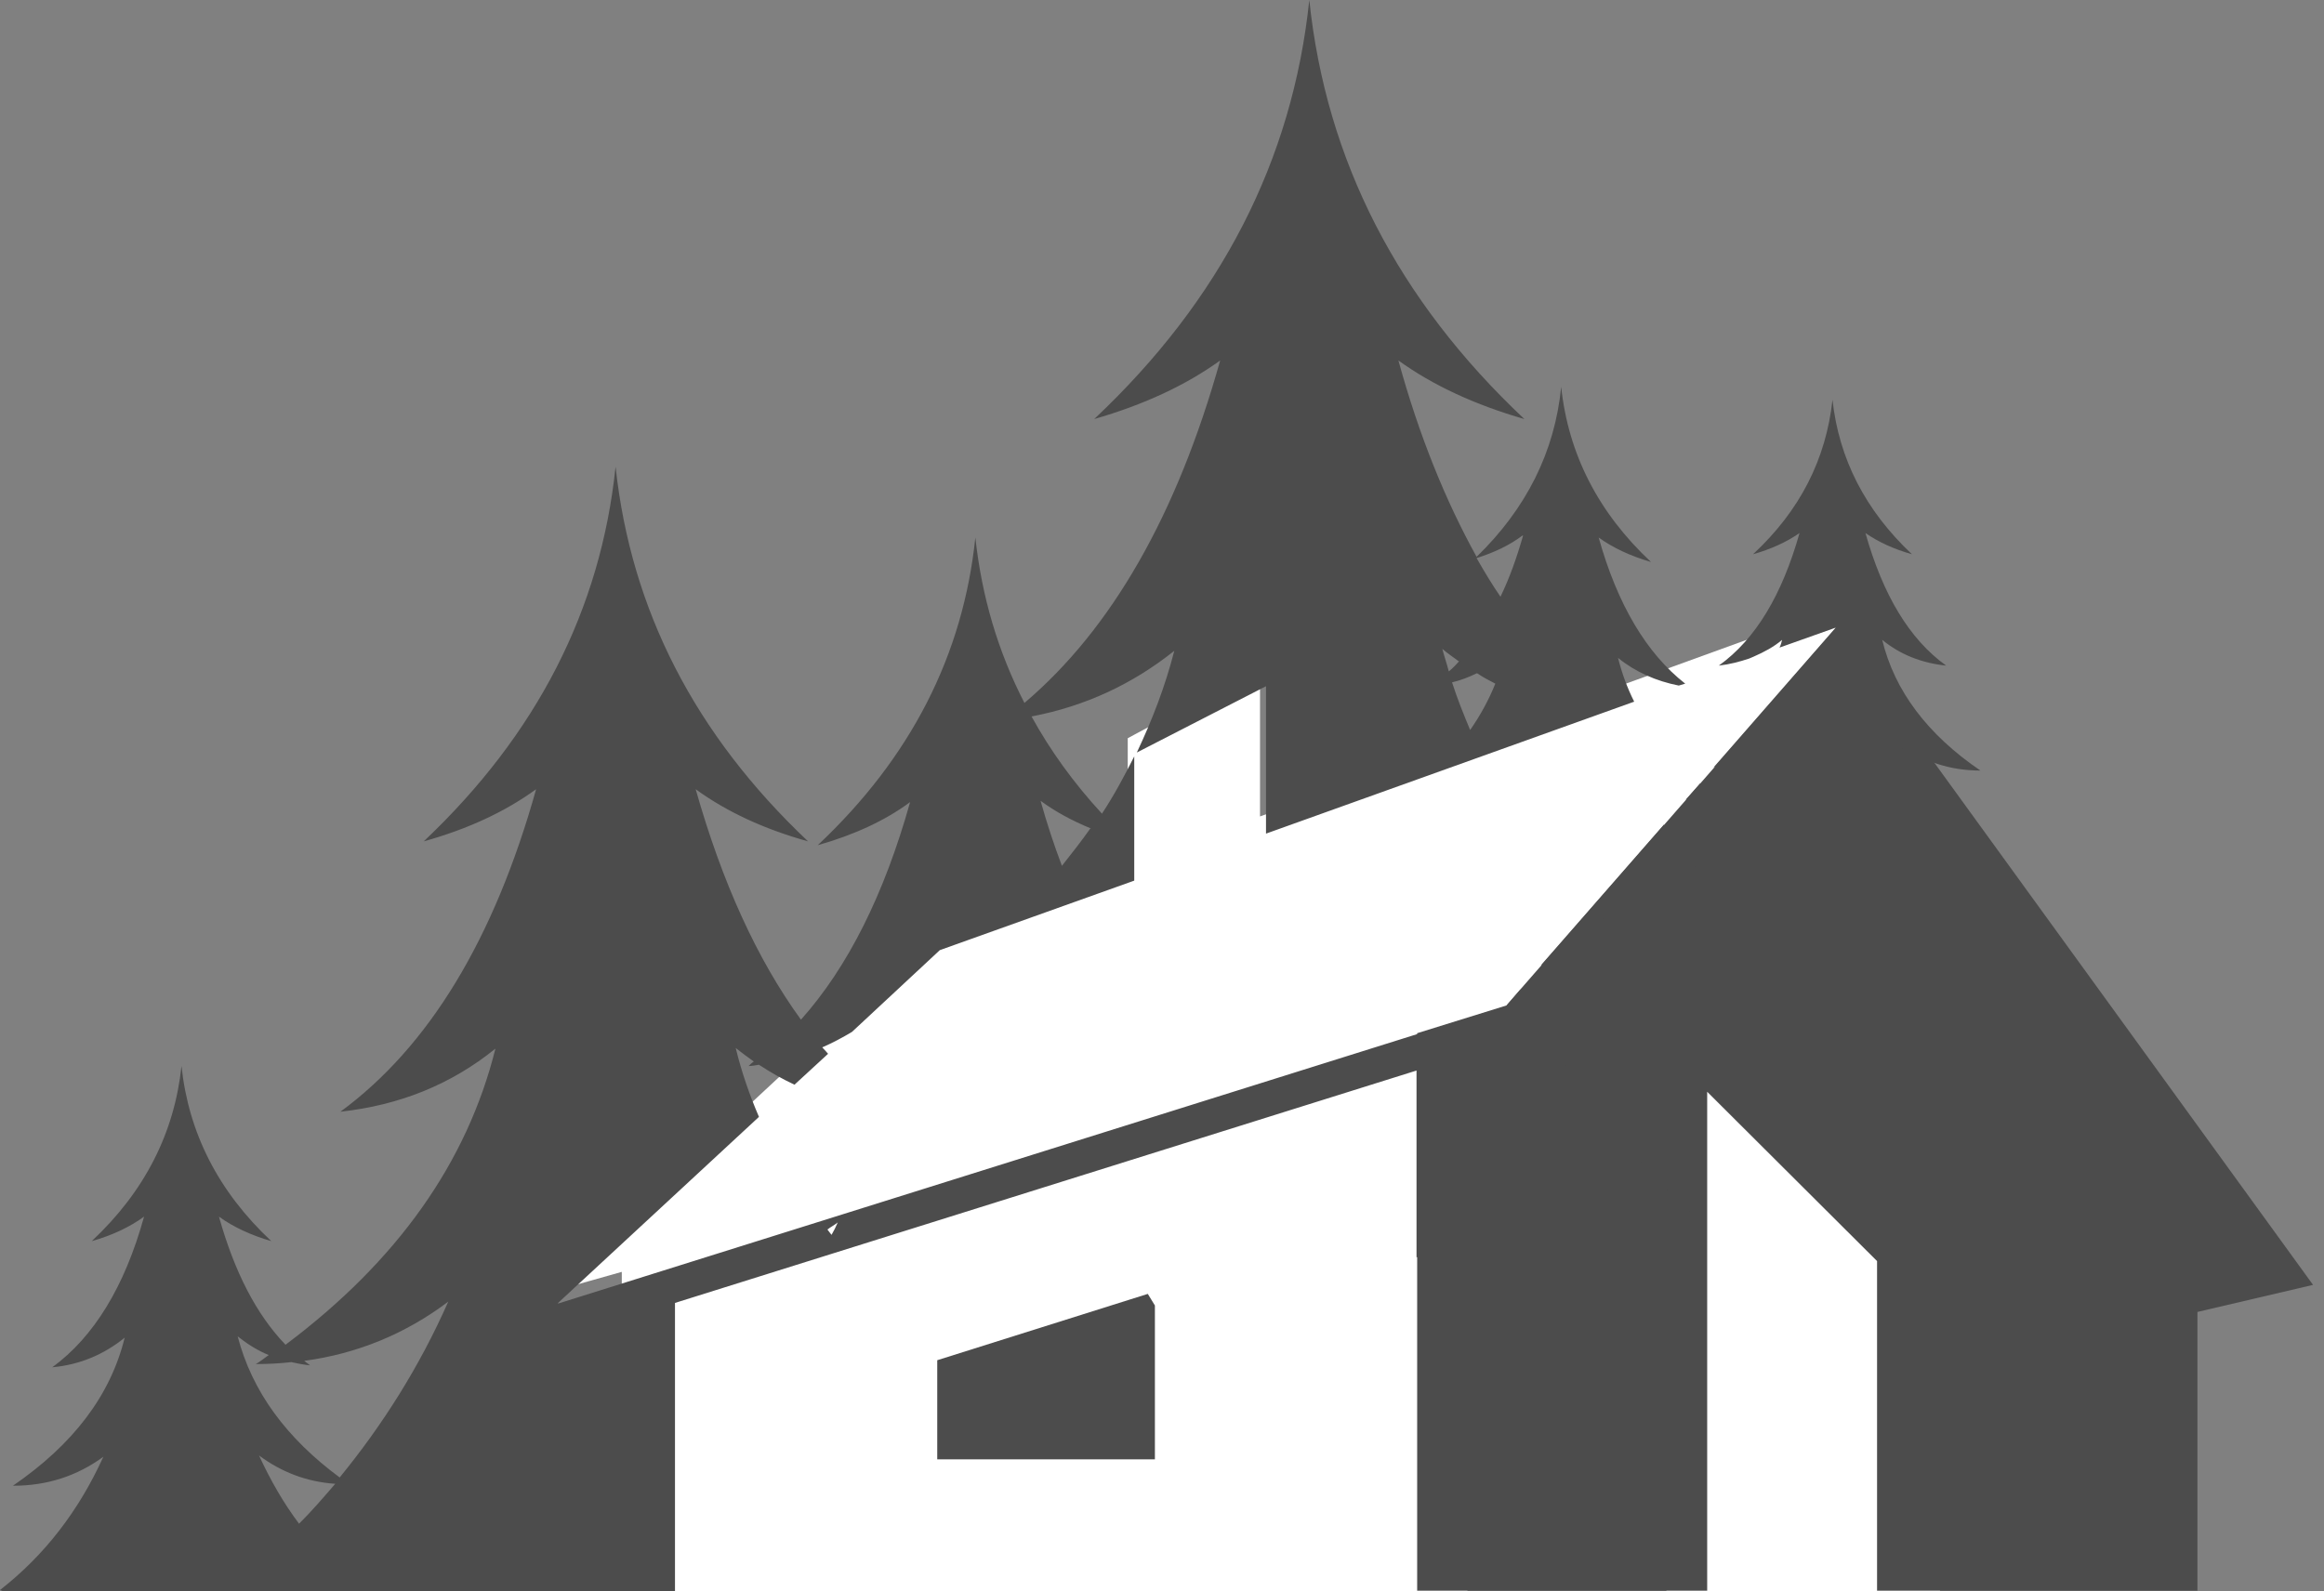
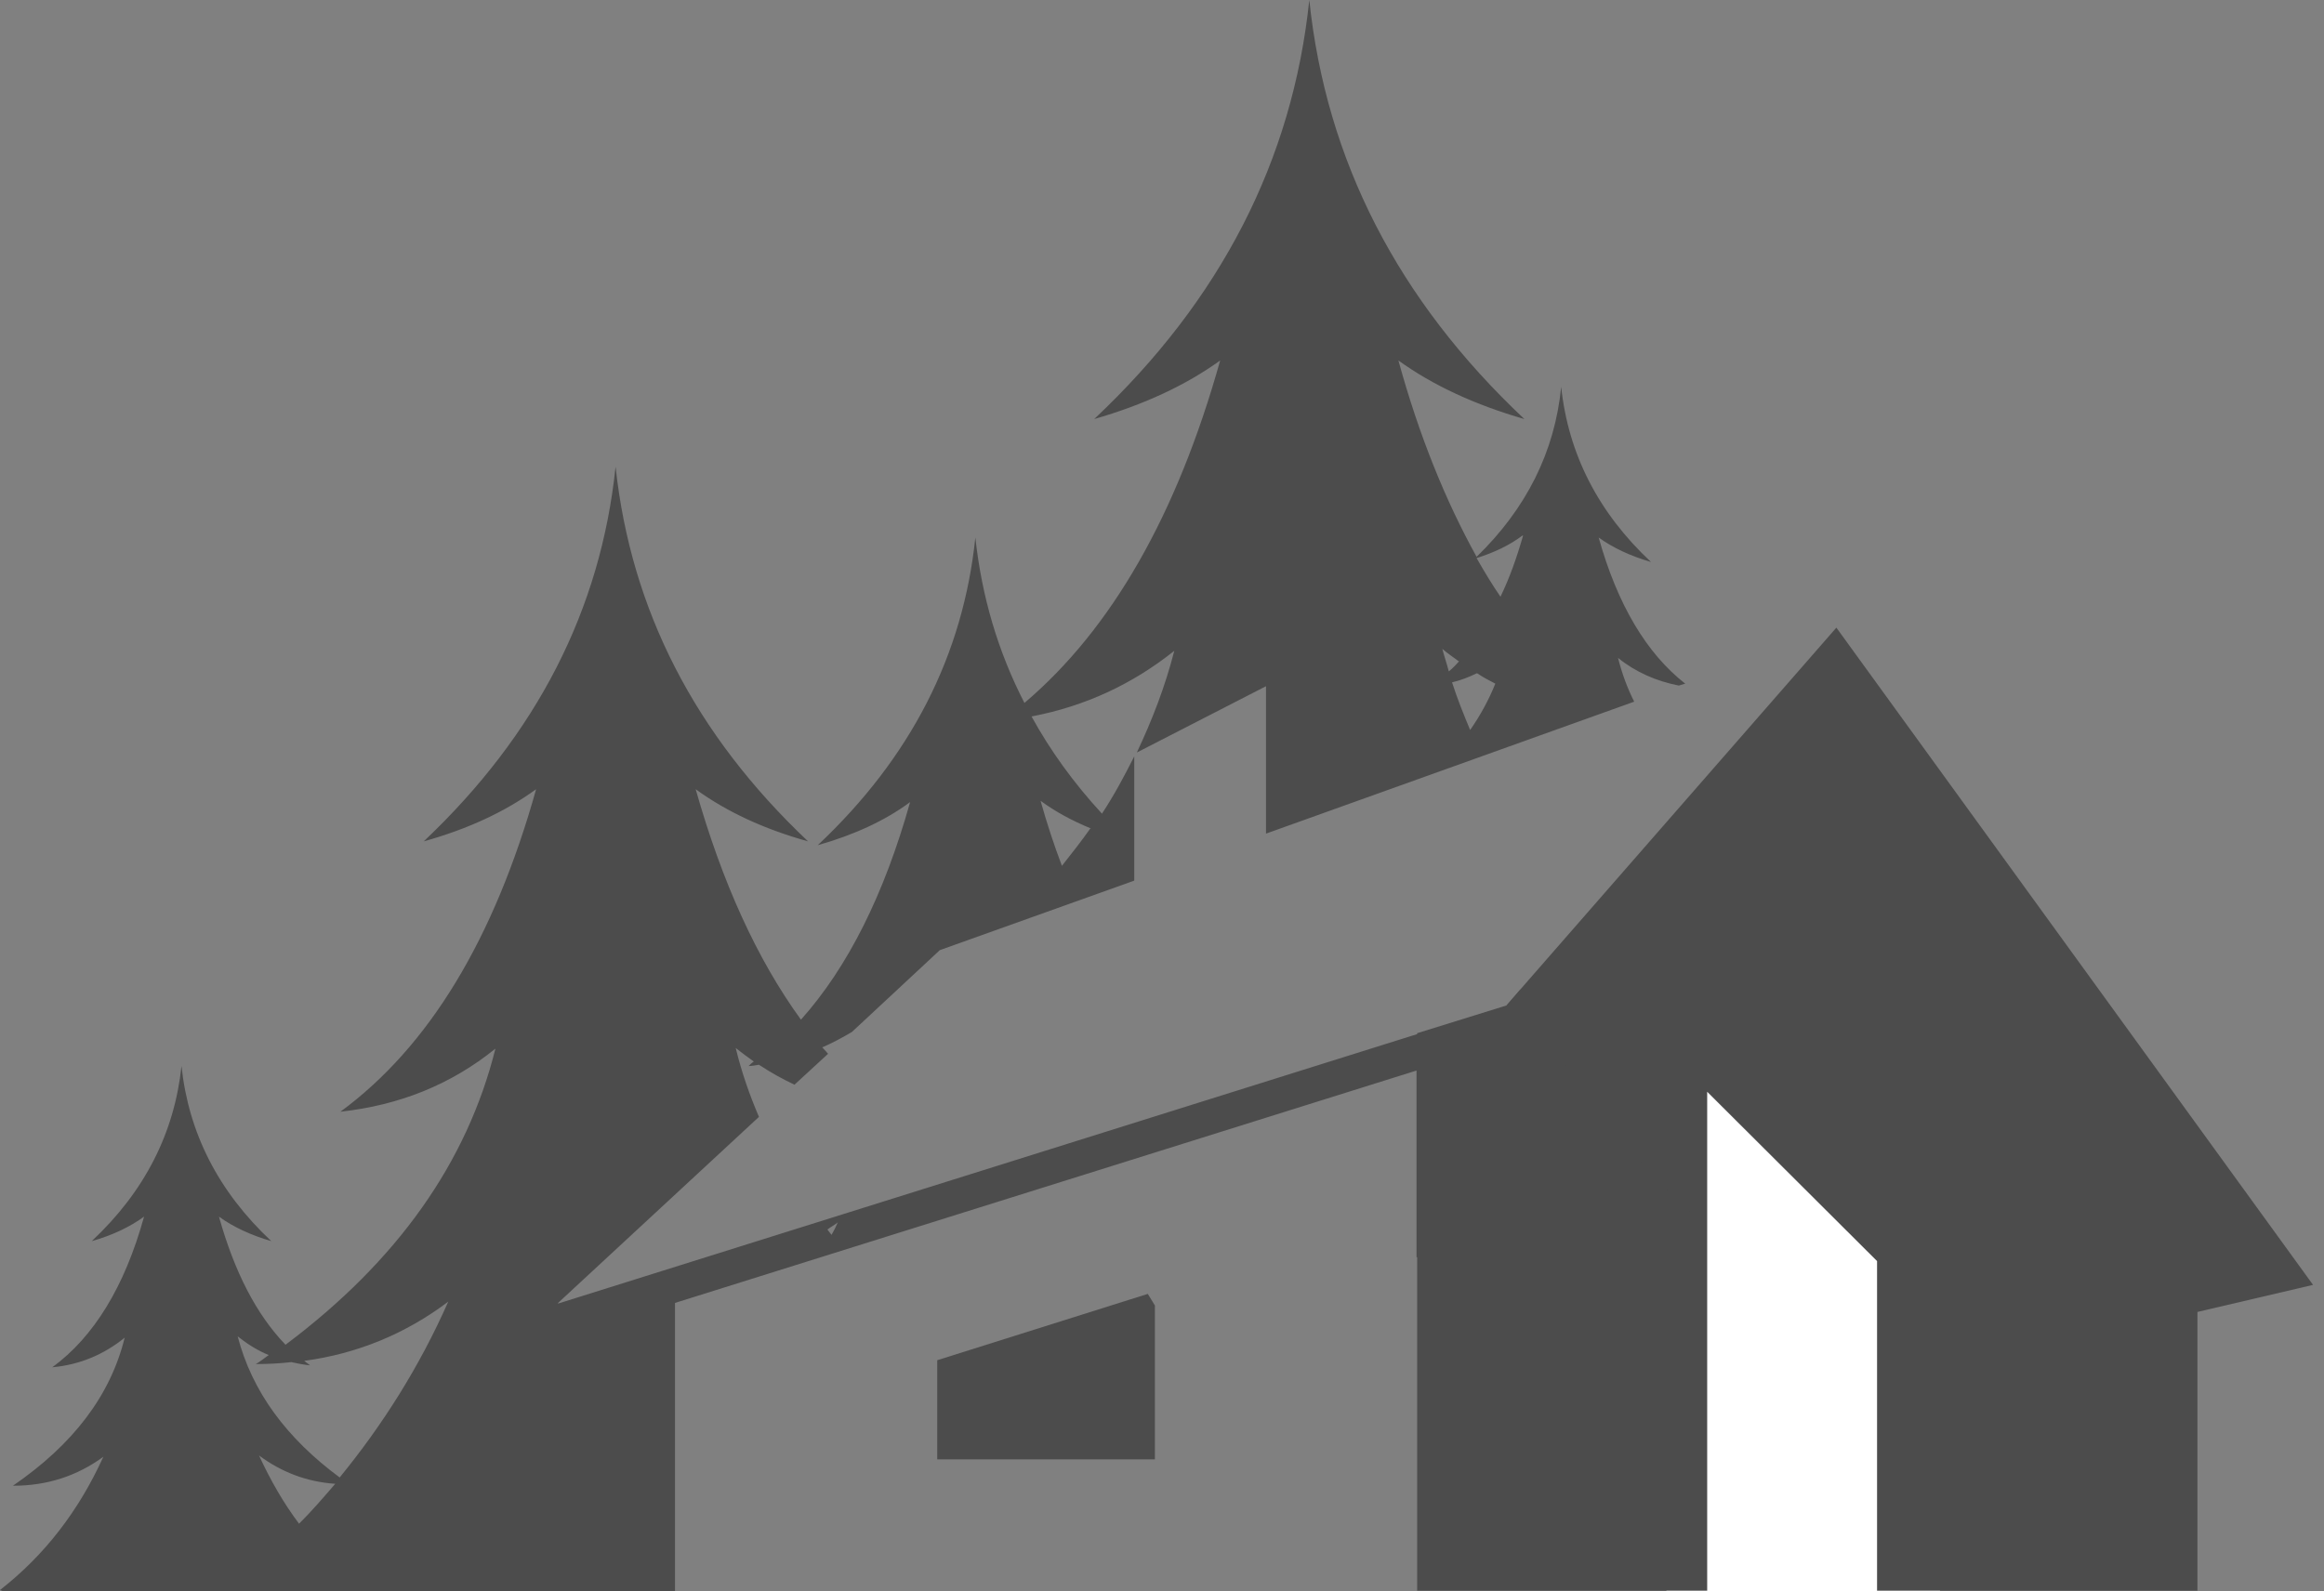
<svg xmlns="http://www.w3.org/2000/svg" width="73px" height="50px" viewBox="0 0 73 50" version="1.1">
  <rect x="0" y="0" width="73" height="50" fill="#808080" stroke="none" />
  <title>Group 13</title>
  <g id="Page-1" stroke="none" stroke-width="1" fill="none" fill-rule="evenodd">
    <g id="Product-Classic-v4" transform="translate(-824, -763)" fill-rule="nonzero">
      <g id="Group-13" transform="translate(824, 763)">
        <rect id="Rectangle" fill="#FFFFFF" x="52.344" y="32.812" width="8.594" height="17.188" />
-         <polygon id="Path" fill="#FFFFFF" points="46.094 32.812 19.531 36.019 19.531 50 46.094 50" />
-         <polygon id="Path" fill="#FFFFFF" points="58.594 18.75 48.36 31.818 17.188 40.625 29.284 29.36 35.424 27.148 35.424 23.195 39.579 20.962 39.579 25.653" />
        <g id="_8" fill="#4C4C4C">
          <polygon id="Path" points="57.683 19.721 47.315 31.594 44.515 32.464 44.515 49.98 53.625 49.98 53.625 34.304 58.961 39.624 58.961 49.98 69.024 49.98 69.024 41.222 72.656 40.372" />
          <path d="M29.44,42.739 L29.44,45.854 L36.277,45.854 L36.277,41.019 C36.196,40.898 36.135,40.777 36.054,40.655 L29.44,42.739 Z" id="Path" />
-           <path d="M53.402,24.616 L52.955,25.121 C53.381,25.243 53.828,25.303 54.294,25.303 C53.97,25.081 53.686,24.858 53.402,24.616 Z" id="Path" />
-           <path d="M62.572,27.104 C61.335,26.153 60.381,24.919 59.712,23.402 C60.442,23.948 61.274,24.211 62.207,24.211 C60.543,23.078 59.509,21.703 59.123,20.105 C59.691,20.57 60.361,20.833 61.132,20.914 C59.975,20.085 59.144,18.689 58.596,16.748 C59.002,17.031 59.488,17.253 60.057,17.415 C58.596,16.04 57.764,14.422 57.561,12.561 C57.358,14.422 56.546,16.04 55.065,17.415 C55.633,17.253 56.12,17.031 56.526,16.748 C55.978,18.689 55.147,20.085 53.99,20.914 C54.335,20.874 54.639,20.793 54.944,20.692 L55.086,20.631 C55.41,20.489 55.715,20.328 55.978,20.105 C55.958,20.186 55.938,20.267 55.897,20.348 L57.662,19.721 L53.828,24.11 C54.396,23.989 54.923,23.766 55.39,23.422 C54.781,24.778 53.949,25.89 52.894,26.8 C52.671,26.517 52.468,26.214 52.265,25.91 L48.41,30.32 C49.993,31.149 51.758,31.574 53.706,31.574 C52.367,30.643 51.17,29.672 50.135,28.641 L54.599,28.641 L54.7,28.6 C54.152,28.176 53.645,27.69 53.199,27.164 L62.491,27.164 L62.593,27.124 L62.572,27.104 Z" id="Path" />
          <path d="M17.53,40.939 L23.84,35.093 C23.536,34.385 23.292,33.677 23.11,32.929 C23.292,33.07 23.475,33.212 23.678,33.354 C23.617,33.394 23.556,33.455 23.515,33.495 C23.617,33.495 23.718,33.475 23.84,33.455 C24.205,33.697 24.57,33.9 24.956,34.082 L26.011,33.111 C26.011,33.111 25.889,32.969 25.828,32.909 C26.153,32.767 26.457,32.605 26.762,32.423 L29.521,29.854 L35.628,27.67 L35.628,23.766 C35.324,24.373 34.999,24.98 34.614,25.566 C33.721,24.595 32.991,23.584 32.402,22.512 C34.086,22.189 35.567,21.501 36.886,20.449 C36.602,21.561 36.196,22.613 35.709,23.645 L39.767,21.561 L39.767,26.193 L51.332,22.047 C51.109,21.602 50.947,21.157 50.825,20.672 C51.373,21.117 52.022,21.4 52.732,21.541 L52.935,21.481 C51.718,20.53 50.805,18.993 50.216,16.889 C50.663,17.213 51.231,17.476 51.86,17.658 C50.196,16.1 49.263,14.26 49.039,12.156 C48.837,14.199 47.944,15.979 46.382,17.496 C45.408,15.736 44.576,13.693 43.926,11.327 C45.022,12.116 46.341,12.722 47.883,13.167 C43.906,9.426 41.654,5.036 41.127,0 C40.599,5.036 38.347,9.426 34.37,13.167 C35.912,12.722 37.231,12.116 38.327,11.327 C36.967,16.181 34.918,19.761 32.179,22.087 C31.347,20.469 30.84,18.75 30.637,16.889 C30.251,20.591 28.608,23.807 25.686,26.557 C26.823,26.234 27.796,25.789 28.588,25.202 C27.776,28.095 26.64,30.38 25.159,32.039 C23.779,30.138 22.684,27.731 21.852,24.798 C22.826,25.506 24.002,26.052 25.382,26.436 C21.831,23.078 19.823,19.175 19.336,14.664 C18.869,19.155 16.86,23.078 13.31,26.436 C14.69,26.052 15.866,25.506 16.84,24.798 C15.521,29.511 13.472,32.888 10.693,34.931 C12.539,34.729 14.162,34.082 15.562,32.949 C14.669,36.529 12.478,39.624 8.968,42.253 C8.055,41.303 7.365,39.968 6.878,38.228 C7.324,38.552 7.893,38.815 8.522,38.997 C6.858,37.439 5.924,35.599 5.701,33.495 C5.478,35.599 4.545,37.439 2.881,38.997 C3.53,38.815 4.078,38.552 4.525,38.228 C3.916,40.433 2.942,42.011 1.643,42.961 C2.516,42.88 3.267,42.557 3.916,42.031 C3.469,43.851 2.293,45.388 0.406,46.683 C1.481,46.683 2.414,46.379 3.246,45.773 C2.475,47.472 1.4,48.867 0,49.96 L0.101,50 L21.202,50 L21.202,40.939 L44.495,33.637 L44.495,39.502 L53.605,39.502 L53.605,38.532 C51.231,36.468 49.283,33.981 47.761,31.088 L47.315,31.614 L17.53,40.959 L17.53,40.939 Z M34.248,26.032 C33.964,26.436 33.66,26.82 33.356,27.205 C33.112,26.557 32.889,25.89 32.686,25.162 C33.153,25.506 33.68,25.789 34.269,26.032 L34.248,26.032 Z M47.842,16.828 C47.639,17.536 47.416,18.163 47.132,18.75 C46.868,18.366 46.625,17.961 46.382,17.536 C46.95,17.354 47.416,17.132 47.822,16.828 L47.842,16.828 Z M46.402,21.157 C46.584,21.278 46.767,21.379 46.97,21.481 C46.767,21.986 46.503,22.472 46.179,22.937 C45.976,22.451 45.773,21.946 45.611,21.44 C45.874,21.379 46.138,21.278 46.382,21.157 L46.402,21.157 Z M45.834,20.773 C45.732,20.894 45.631,20.995 45.509,21.096 C45.448,20.854 45.367,20.631 45.306,20.388 C45.468,20.53 45.651,20.651 45.813,20.773 L45.834,20.773 Z M9.394,47.876 C8.907,47.229 8.501,46.521 8.136,45.732 C8.846,46.258 9.637,46.561 10.53,46.622 C10.165,47.047 9.8,47.472 9.394,47.876 L9.394,47.876 Z M10.693,46.44 C8.988,45.186 7.913,43.71 7.466,41.99 C7.771,42.233 8.095,42.435 8.44,42.577 C8.298,42.678 8.177,42.779 8.035,42.86 C8.42,42.86 8.785,42.84 9.151,42.799 C9.333,42.84 9.536,42.88 9.739,42.9 C9.678,42.86 9.617,42.799 9.556,42.759 C11.22,42.536 12.742,41.909 14.081,40.898 C13.168,42.961 12.011,44.782 10.672,46.42 L10.693,46.44 Z M26.133,38.815 C26.133,38.815 26.031,38.693 25.991,38.633 C26.092,38.552 26.214,38.491 26.315,38.41 C26.254,38.552 26.194,38.673 26.112,38.815 L26.133,38.815 Z" id="Shape" />
        </g>
      </g>
    </g>
  </g>
</svg>